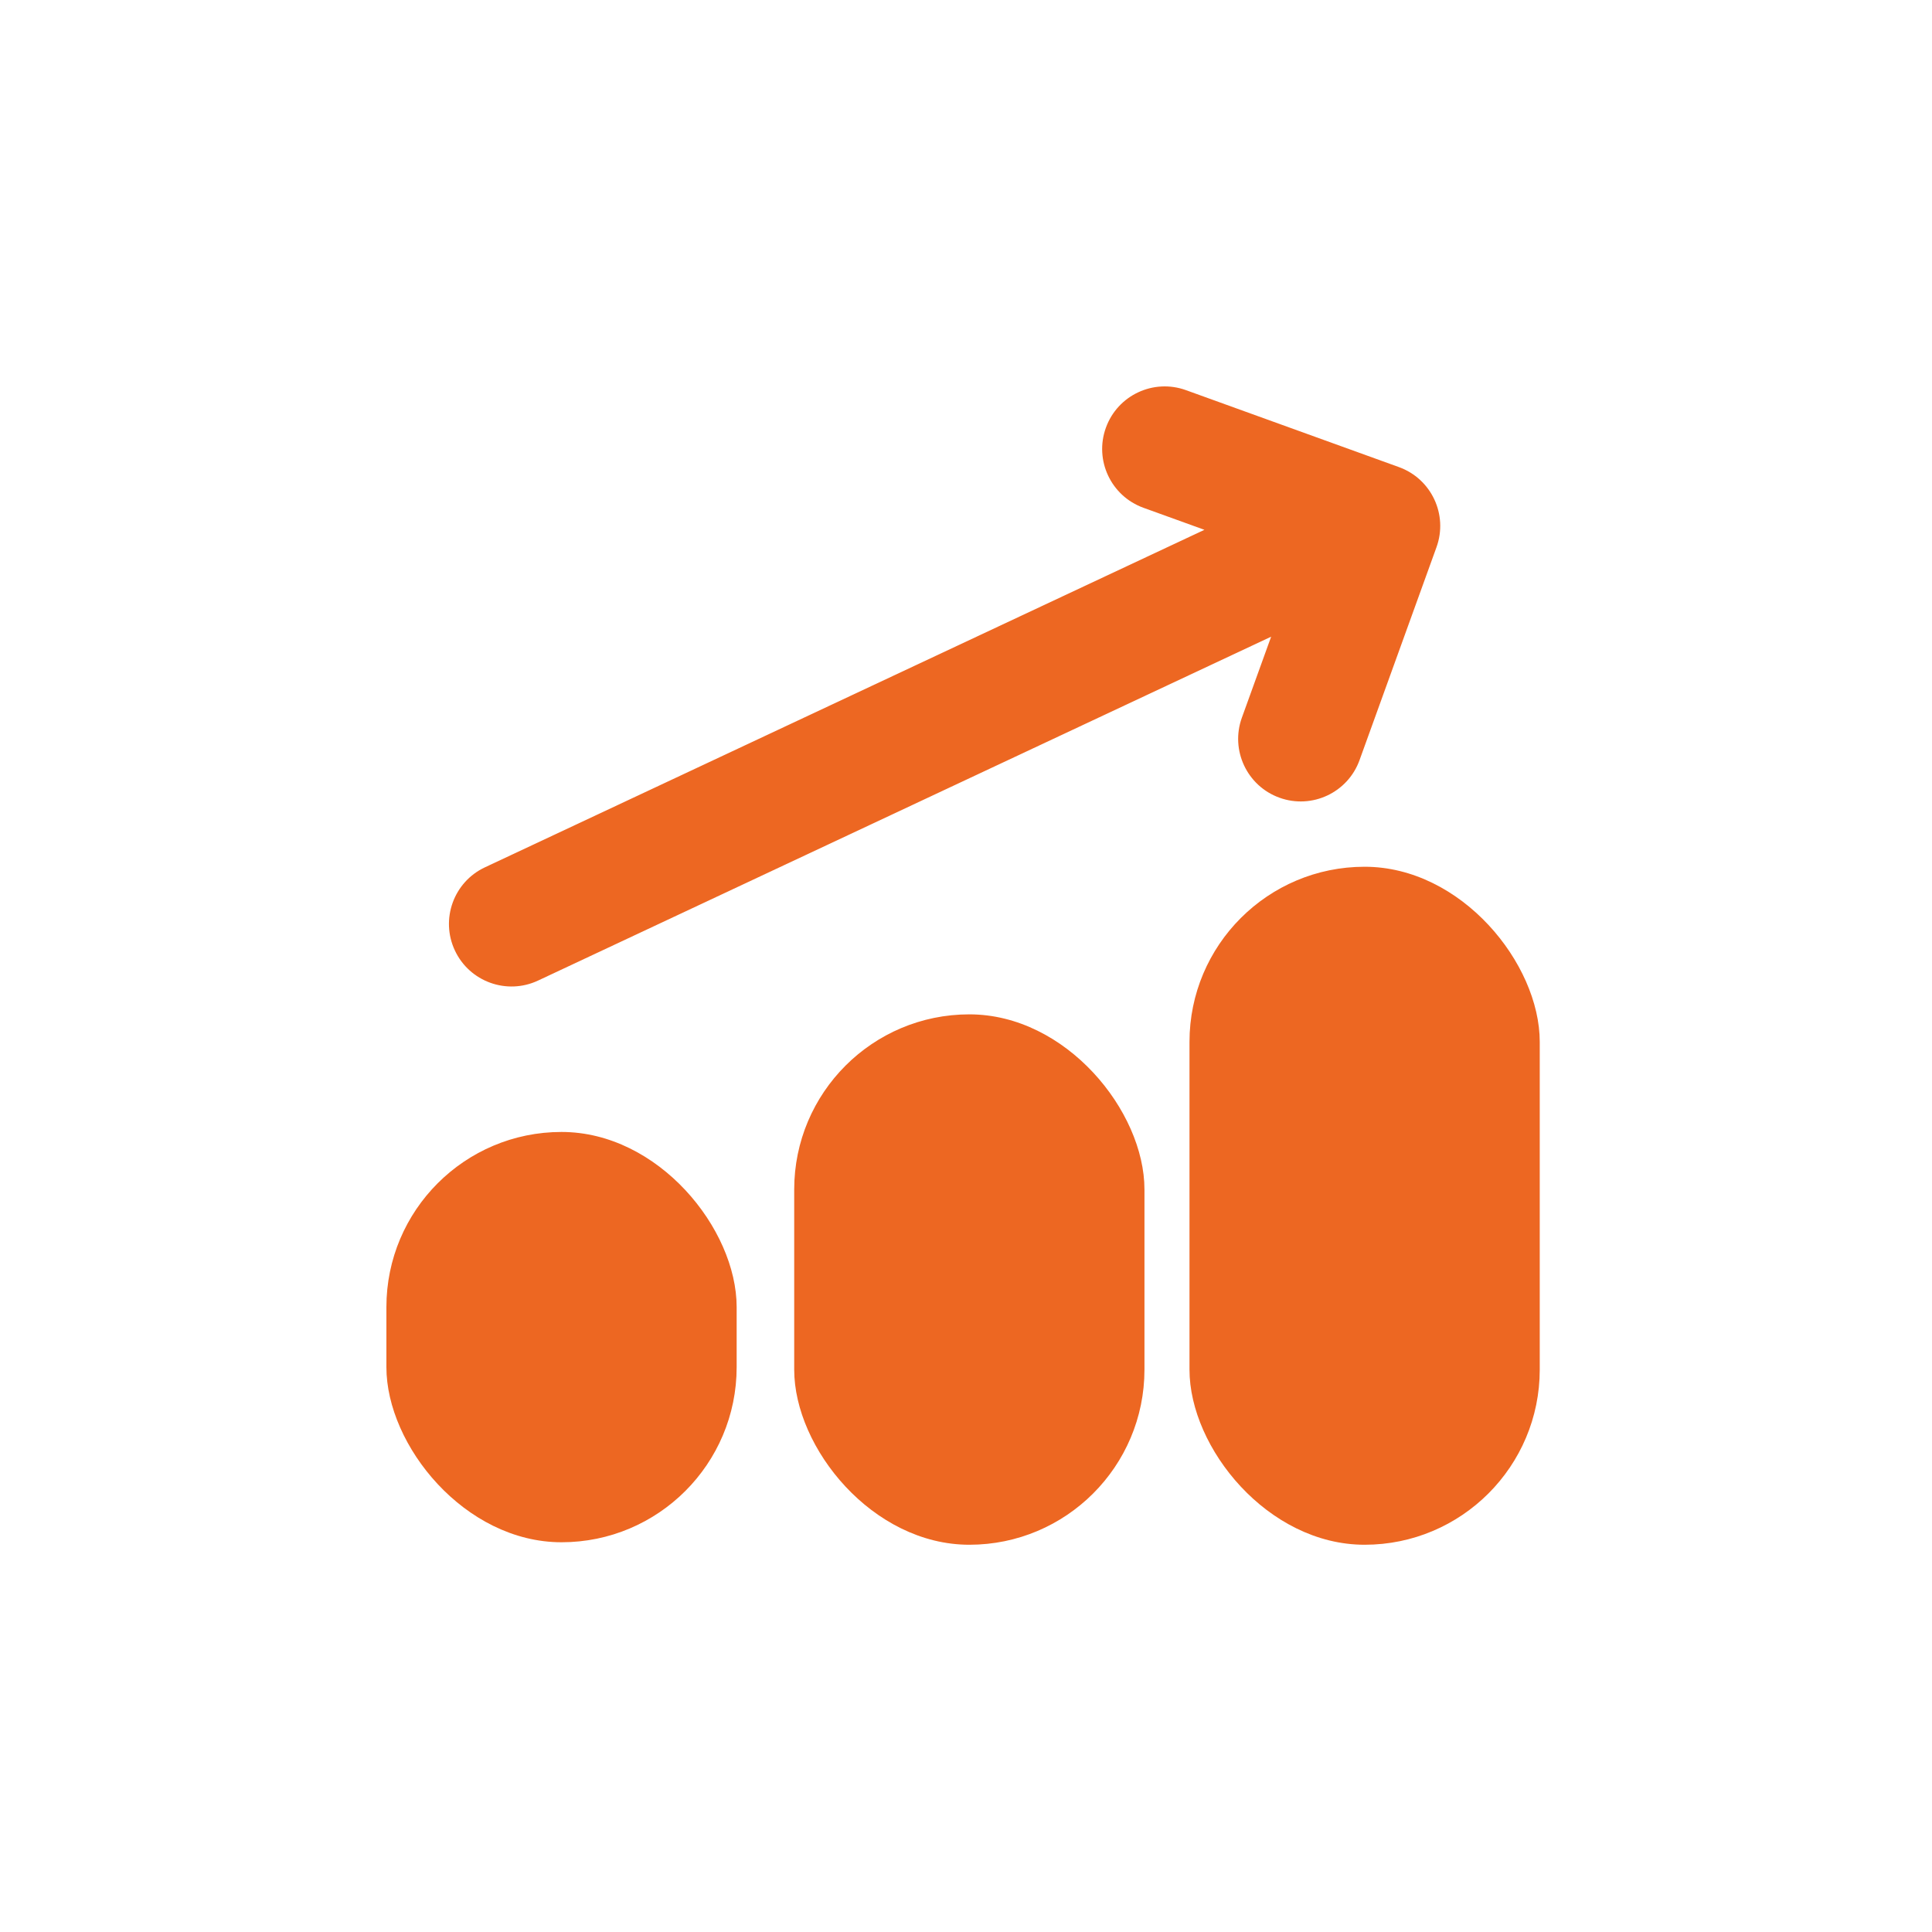
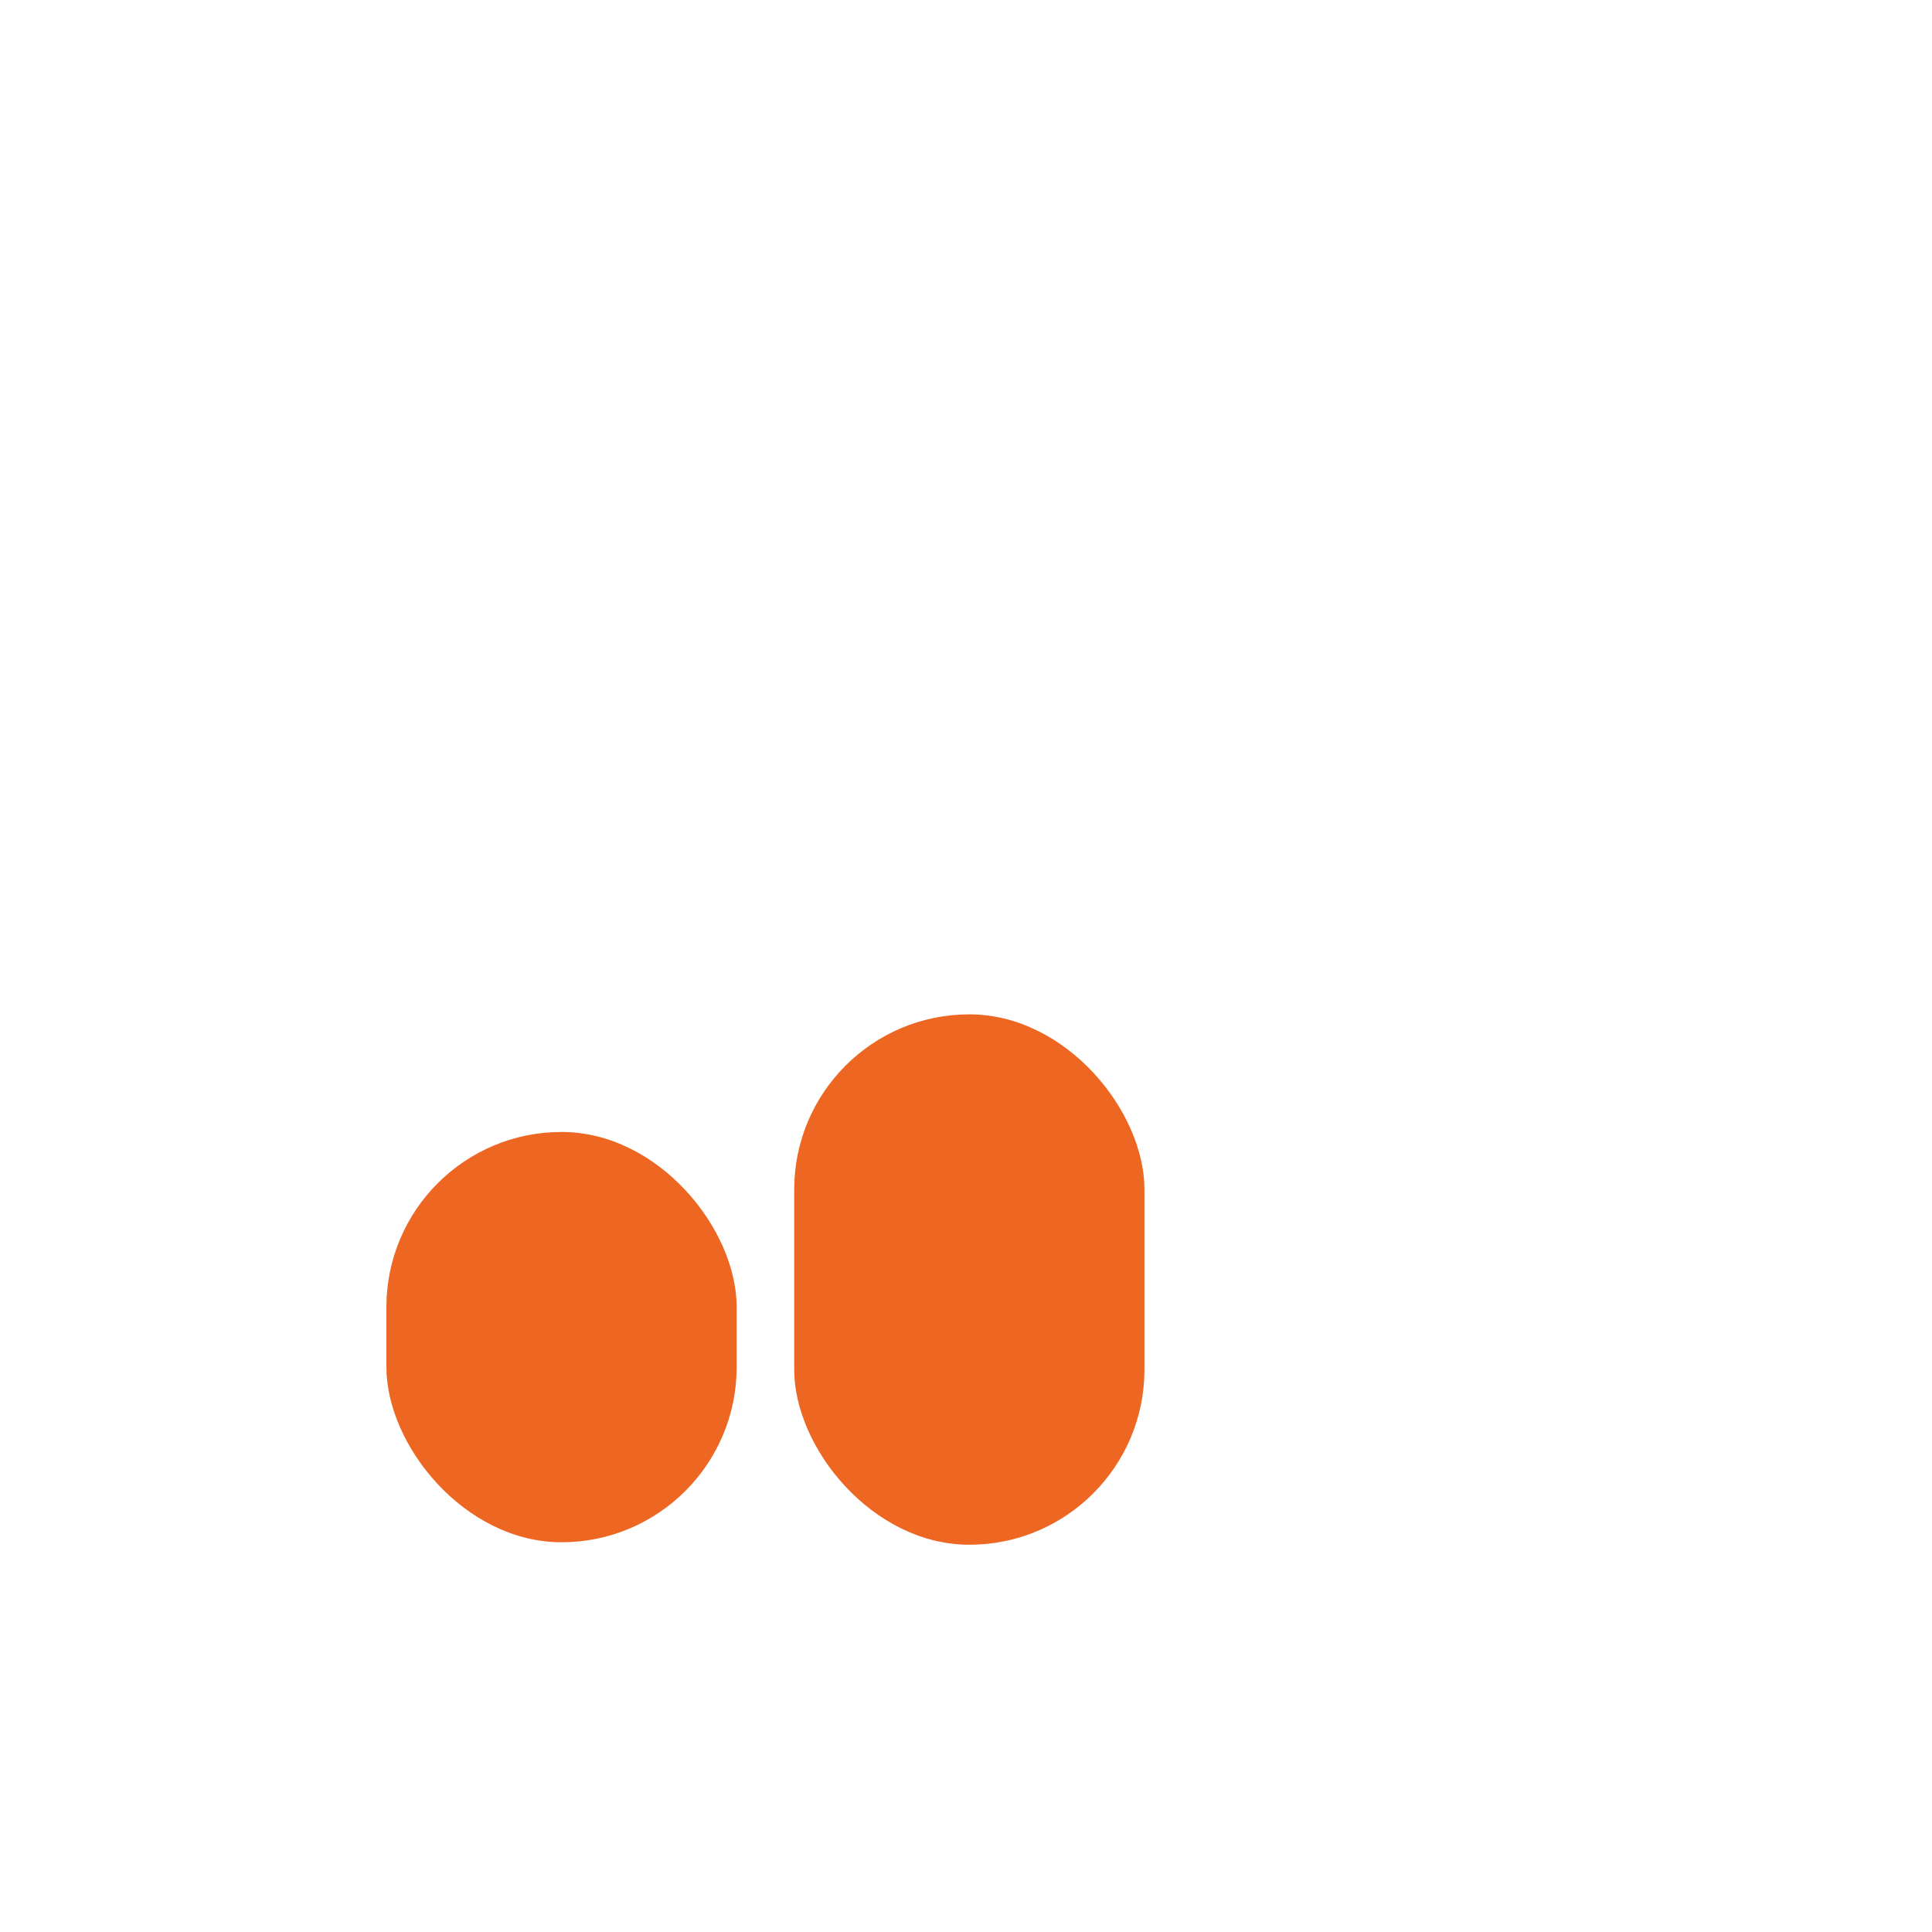
<svg xmlns="http://www.w3.org/2000/svg" width="100" height="100" viewBox="0 0 100 100" fill="none">
  <rect x="20" y="58.59" width="18.129" height="21.237" rx="9.065" fill="#ED6722" />
  <rect x="41.108" y="52.503" width="18.129" height="27.453" rx="9.065" fill="#ED6722" />
-   <rect x="61.568" y="44.863" width="18.129" height="35.093" rx="9.065" fill="#ED6722" />
-   <path d="M61.386 20.194C59.704 19.586 57.848 20.456 57.241 22.138C56.633 23.82 57.504 25.675 59.185 26.283L62.341 27.423L25.101 44.892C23.482 45.651 22.785 47.579 23.545 49.198C24.304 50.816 26.232 51.513 27.85 50.754L65.794 32.955L64.28 37.144C63.672 38.826 64.543 40.682 66.224 41.289C67.906 41.897 69.762 41.027 70.369 39.345L74.353 28.322C74.961 26.641 74.09 24.785 72.409 24.177L61.386 20.194Z" fill="#ED6722" />
</svg>